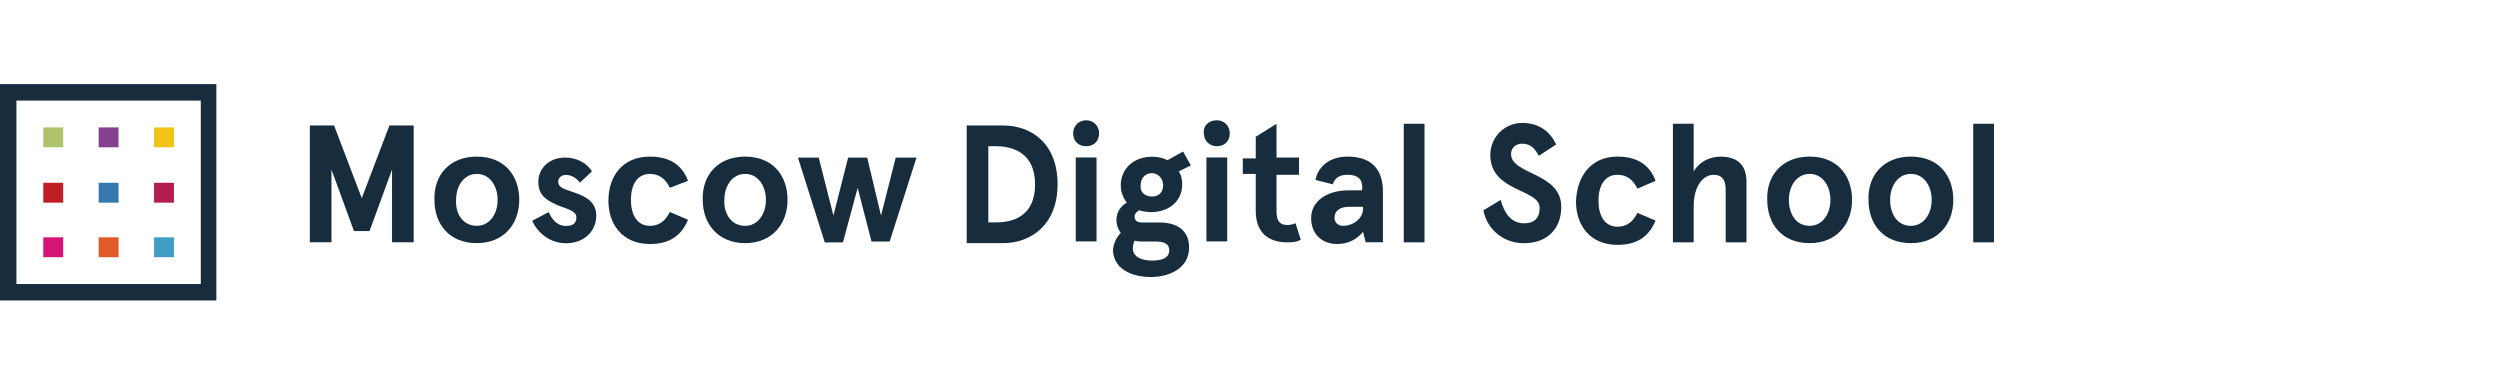
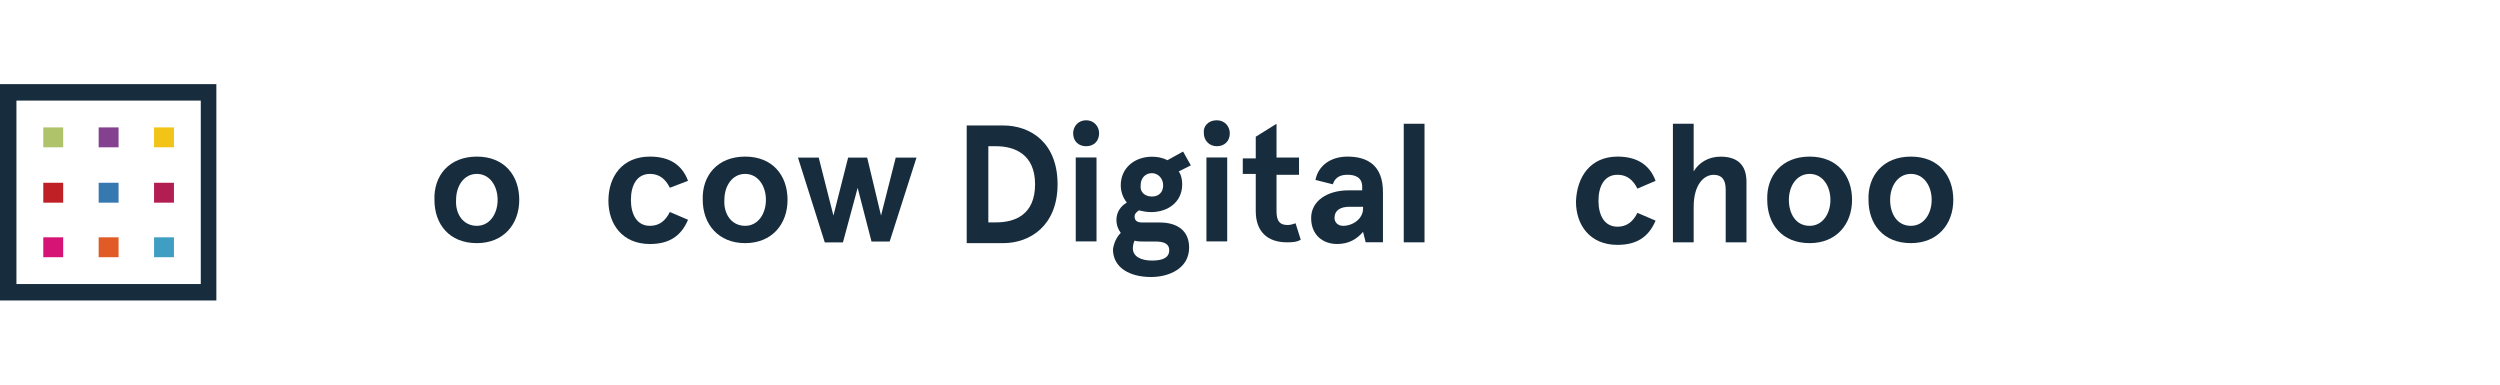
<svg xmlns="http://www.w3.org/2000/svg" width="208" height="32" viewBox="0 0 208 32" fill="none">
  <path d="M5.257 10.6H3.601V12.256H5.257V10.6Z" fill="#AFC46A" />
  <path d="M9.865 10.6H8.209V12.256H9.865V10.6Z" fill="#84418F" />
  <path d="M14.473 10.6H12.817V12.256H14.473V10.6Z" fill="#F2C417" />
  <path d="M5.257 15.206H3.601V16.862H5.257V15.206Z" fill="#BE2026" />
  <path d="M9.865 15.206H8.209V16.862H9.865V15.206Z" fill="#3678B0" />
  <path d="M14.473 15.206H12.817V16.862H14.473V15.206Z" fill="#B21E52" />
  <path d="M5.257 19.744H3.601V21.4H5.257V19.744Z" fill="#D61476" />
  <path d="M9.865 19.744H8.209V21.4H9.865V19.744Z" fill="#E15B26" />
  <path d="M14.473 19.744H12.817V21.4H14.473V19.744Z" fill="#3F9EC2" />
-   <path d="M25.778 20.158V10.438H27.794L30.098 16.486L32.402 10.438H34.418V20.158H32.618V14.11L30.746 19.222H29.45L27.578 14.11V20.158H25.778Z" fill="#172D3E" />
  <path d="M39.674 13.029C41.978 13.029 43.202 14.613 43.202 16.629C43.202 18.645 41.906 20.229 39.674 20.229C37.37 20.229 36.146 18.645 36.146 16.629C36.074 14.613 37.37 13.029 39.674 13.029ZM39.674 18.789C40.754 18.789 41.402 17.781 41.402 16.629C41.402 15.477 40.754 14.469 39.674 14.469C38.594 14.469 37.946 15.477 37.946 16.629C37.874 17.781 38.522 18.789 39.674 18.789Z" fill="#172D3E" />
-   <path d="M45.651 17.646C45.939 18.294 46.371 18.798 47.091 18.798C47.667 18.798 47.955 18.582 47.955 18.078C47.955 17.502 47.019 17.358 46.227 16.998C45.435 16.638 44.787 16.206 44.787 15.126C44.787 14.046 45.651 13.11 47.019 13.11C47.955 13.11 48.819 13.542 49.251 14.262L48.243 15.198C47.955 14.766 47.451 14.55 47.091 14.55C46.731 14.55 46.443 14.766 46.443 15.126C46.443 15.414 46.659 15.63 47.091 15.774C48.027 16.134 49.611 16.422 49.611 17.934C49.611 19.23 48.603 20.238 47.091 20.238C45.651 20.238 44.643 19.23 44.283 18.366L45.651 17.646Z" fill="#172D3E" />
  <path d="M54.076 13.029C55.66 13.029 56.74 13.677 57.244 15.045L55.732 15.621C55.372 14.901 54.868 14.469 54.076 14.469C52.996 14.469 52.492 15.405 52.492 16.629C52.492 17.853 52.996 18.789 54.076 18.789C54.868 18.789 55.372 18.357 55.732 17.637L57.244 18.285C56.668 19.653 55.66 20.301 54.076 20.301C51.772 20.301 50.62 18.645 50.62 16.701C50.62 14.685 51.772 13.029 54.076 13.029Z" fill="#172D3E" />
  <path d="M61.996 13.029C64.3 13.029 65.524 14.613 65.524 16.629C65.524 18.645 64.228 20.229 61.996 20.229C59.764 20.229 58.468 18.645 58.468 16.629C58.396 14.613 59.692 13.029 61.996 13.029ZM61.996 18.789C63.076 18.789 63.724 17.781 63.724 16.629C63.724 15.477 63.076 14.469 61.996 14.469C60.916 14.469 60.268 15.477 60.268 16.629C60.196 17.781 60.844 18.789 61.996 18.789Z" fill="#172D3E" />
  <path d="M66.389 13.11H68.117L69.341 17.934L70.565 13.11H72.149L73.301 17.934L74.525 13.11H76.253L74.021 20.094H72.509L71.357 15.63L70.133 20.166H68.621L66.389 13.11Z" fill="#172D3E" />
  <path d="M80.43 20.158V10.438H83.454C85.758 10.438 87.99 11.878 87.99 15.334C87.99 18.718 85.758 20.23 83.454 20.23H80.43V20.158ZM82.23 18.502H82.878C84.462 18.502 86.118 17.854 86.118 15.334C86.118 12.814 84.39 12.166 82.878 12.166H82.23V18.502Z" fill="#172D3E" />
  <path d="M90.366 10.006C91.014 10.006 91.446 10.51 91.446 11.086C91.446 11.734 91.014 12.166 90.366 12.166C89.718 12.166 89.286 11.734 89.286 11.086C89.286 10.51 89.718 10.006 90.366 10.006ZM89.502 20.158V13.102H91.23V20.086H89.502V20.158Z" fill="#172D3E" />
  <path d="M93.247 19.375C93.031 19.087 92.887 18.727 92.887 18.295C92.887 17.647 93.247 17.143 93.751 16.855C93.463 16.495 93.247 15.991 93.247 15.415C93.247 13.975 94.399 13.039 95.839 13.039C96.271 13.039 96.703 13.111 97.135 13.327L98.431 12.607L99.079 13.759L98.071 14.263C98.287 14.551 98.359 14.983 98.359 15.343C98.359 16.783 97.207 17.647 95.767 17.647C95.407 17.647 95.047 17.575 94.759 17.503C94.543 17.647 94.399 17.791 94.399 18.007C94.399 18.367 94.615 18.511 95.047 18.511H96.487C97.999 18.511 98.935 19.231 98.935 20.599C98.935 22.327 97.279 23.047 95.767 23.047C93.967 23.047 92.599 22.255 92.599 20.743C92.671 20.239 92.887 19.735 93.247 19.375ZM95.839 21.679C96.703 21.679 97.279 21.463 97.279 20.815C97.279 20.239 96.775 20.095 96.127 20.095H95.191C94.903 20.095 94.615 20.095 94.399 20.023C94.327 20.167 94.255 20.383 94.255 20.671C94.255 21.319 94.903 21.679 95.839 21.679ZM95.839 16.351C96.415 16.351 96.775 15.991 96.775 15.415C96.775 14.839 96.343 14.407 95.839 14.407C95.335 14.407 94.903 14.767 94.903 15.415C94.831 15.991 95.263 16.351 95.839 16.351Z" fill="#172D3E" />
  <path d="M101.239 10.006C101.887 10.006 102.319 10.51 102.319 11.086C102.319 11.734 101.887 12.166 101.239 12.166C100.591 12.166 100.159 11.662 100.159 11.086C100.087 10.51 100.519 10.006 101.239 10.006ZM100.375 20.158V13.102H102.103V20.086H100.375V20.158Z" fill="#172D3E" />
  <path d="M103.399 14.617V13.177H104.479V11.377L106.207 10.297V13.105H108.079V14.545H106.207V17.569C106.207 18.433 106.495 18.721 107.143 18.721C107.359 18.721 107.575 18.649 107.791 18.577L108.223 19.945C107.863 20.161 107.431 20.161 107.071 20.161C105.487 20.161 104.479 19.297 104.479 17.569V14.473H103.399V14.617Z" fill="#172D3E" />
  <path d="M112.183 15.837H113.335V15.549C113.335 14.757 112.759 14.541 112.111 14.541C111.607 14.541 111.103 14.685 110.887 15.333L109.447 14.973C109.663 13.821 110.671 13.029 112.111 13.029C113.767 13.029 115.063 13.749 115.063 15.981V20.157H113.623L113.407 19.293C112.903 19.869 112.255 20.301 111.247 20.301C110.095 20.301 109.087 19.581 109.087 18.141C109.087 16.701 110.455 15.837 112.183 15.837ZM111.751 18.789C112.543 18.789 113.407 18.213 113.407 17.349V17.205H112.255C111.535 17.205 111.031 17.493 111.031 18.141C111.031 18.429 111.247 18.789 111.751 18.789Z" fill="#172D3E" />
  <path d="M116.792 20.161V10.297H118.52V20.161H116.792Z" fill="#172D3E" />
-   <path d="M124.857 16.635C125.145 17.715 125.721 18.579 126.801 18.579C127.593 18.579 128.097 18.219 128.097 17.283C128.097 15.699 123.993 15.987 123.993 12.891C123.993 11.451 125.145 10.227 126.657 10.227C127.953 10.227 128.961 10.875 129.465 12.027L128.025 12.963C127.665 12.243 127.233 11.955 126.657 11.955C126.081 11.955 125.721 12.315 125.721 12.819C125.721 14.547 129.897 14.331 129.897 17.211C129.897 19.083 128.673 20.235 126.801 20.235C125.001 20.235 123.705 19.011 123.417 17.499L124.857 16.635Z" fill="#172D3E" />
  <path d="M134.577 13.029C136.161 13.029 137.241 13.677 137.745 15.045L136.233 15.693C135.873 14.973 135.369 14.541 134.577 14.541C133.497 14.541 132.993 15.477 132.993 16.701C132.993 17.925 133.497 18.861 134.577 18.861C135.369 18.861 135.873 18.429 136.233 17.709L137.745 18.357C137.169 19.725 136.161 20.373 134.577 20.373C132.273 20.373 131.121 18.717 131.121 16.773C131.193 14.685 132.345 13.029 134.577 13.029Z" fill="#172D3E" />
  <path d="M139.186 20.161V10.297H140.914V14.257C141.346 13.537 142.138 13.033 143.146 13.033C144.514 13.033 145.306 13.681 145.306 15.121V20.161H143.578V15.769C143.578 14.905 143.218 14.545 142.57 14.545C141.778 14.545 140.914 15.337 140.914 17.209V20.161H139.186Z" fill="#172D3E" />
  <path d="M150.563 13.029C152.867 13.029 154.091 14.613 154.091 16.629C154.091 18.645 152.795 20.229 150.563 20.229C148.259 20.229 147.035 18.645 147.035 16.629C146.963 14.613 148.259 13.029 150.563 13.029ZM150.563 18.789C151.643 18.789 152.291 17.781 152.291 16.629C152.291 15.477 151.643 14.469 150.563 14.469C149.483 14.469 148.835 15.477 148.835 16.629C148.835 17.781 149.411 18.789 150.563 18.789Z" fill="#172D3E" />
  <path d="M158.987 13.029C161.291 13.029 162.515 14.613 162.515 16.629C162.515 18.645 161.219 20.229 158.987 20.229C156.683 20.229 155.459 18.645 155.459 16.629C155.387 14.613 156.683 13.029 158.987 13.029ZM158.987 18.789C160.067 18.789 160.715 17.781 160.715 16.629C160.715 15.477 160.067 14.469 158.987 14.469C157.907 14.469 157.259 15.477 157.259 16.629C157.259 17.781 157.835 18.789 158.987 18.789Z" fill="#172D3E" />
-   <path d="M164.171 20.161V10.297H165.899V20.161H164.171Z" fill="#172D3E" />
  <path d="M0.36 7.359V24.567H17.57V7.359H0.36ZM17.066 24.063H0.936V7.935H16.994V24.063H17.066Z" fill="#172D3E" />
  <path d="M18.001 25H0V7H18.001V25ZM1.368 23.632H16.705V8.368H1.368V23.632Z" fill="#172D3E" />
</svg>